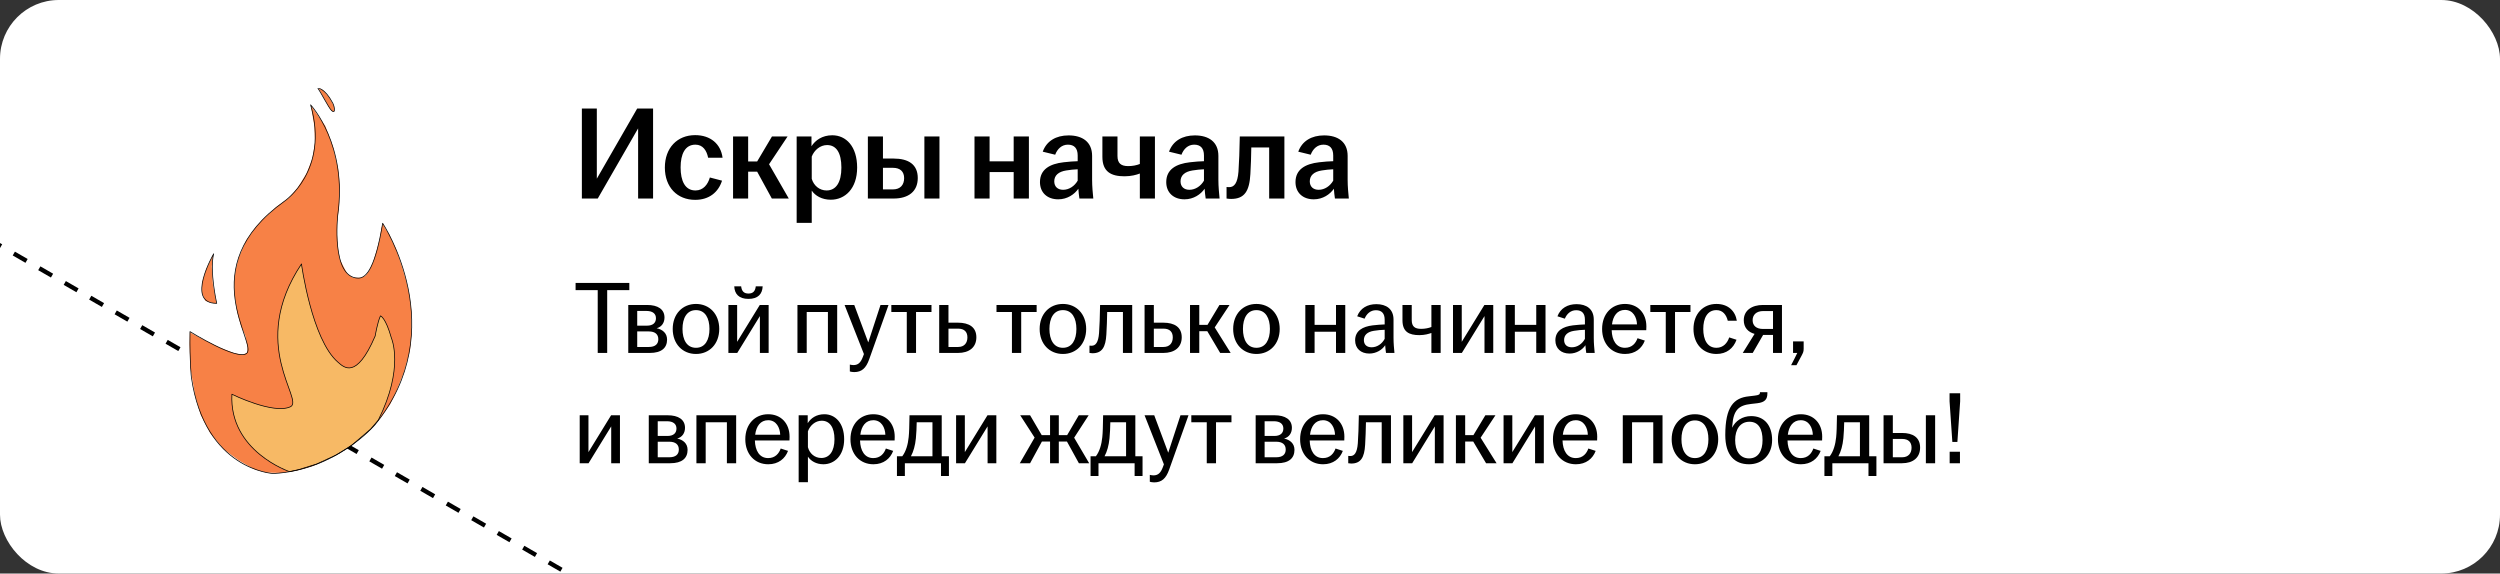
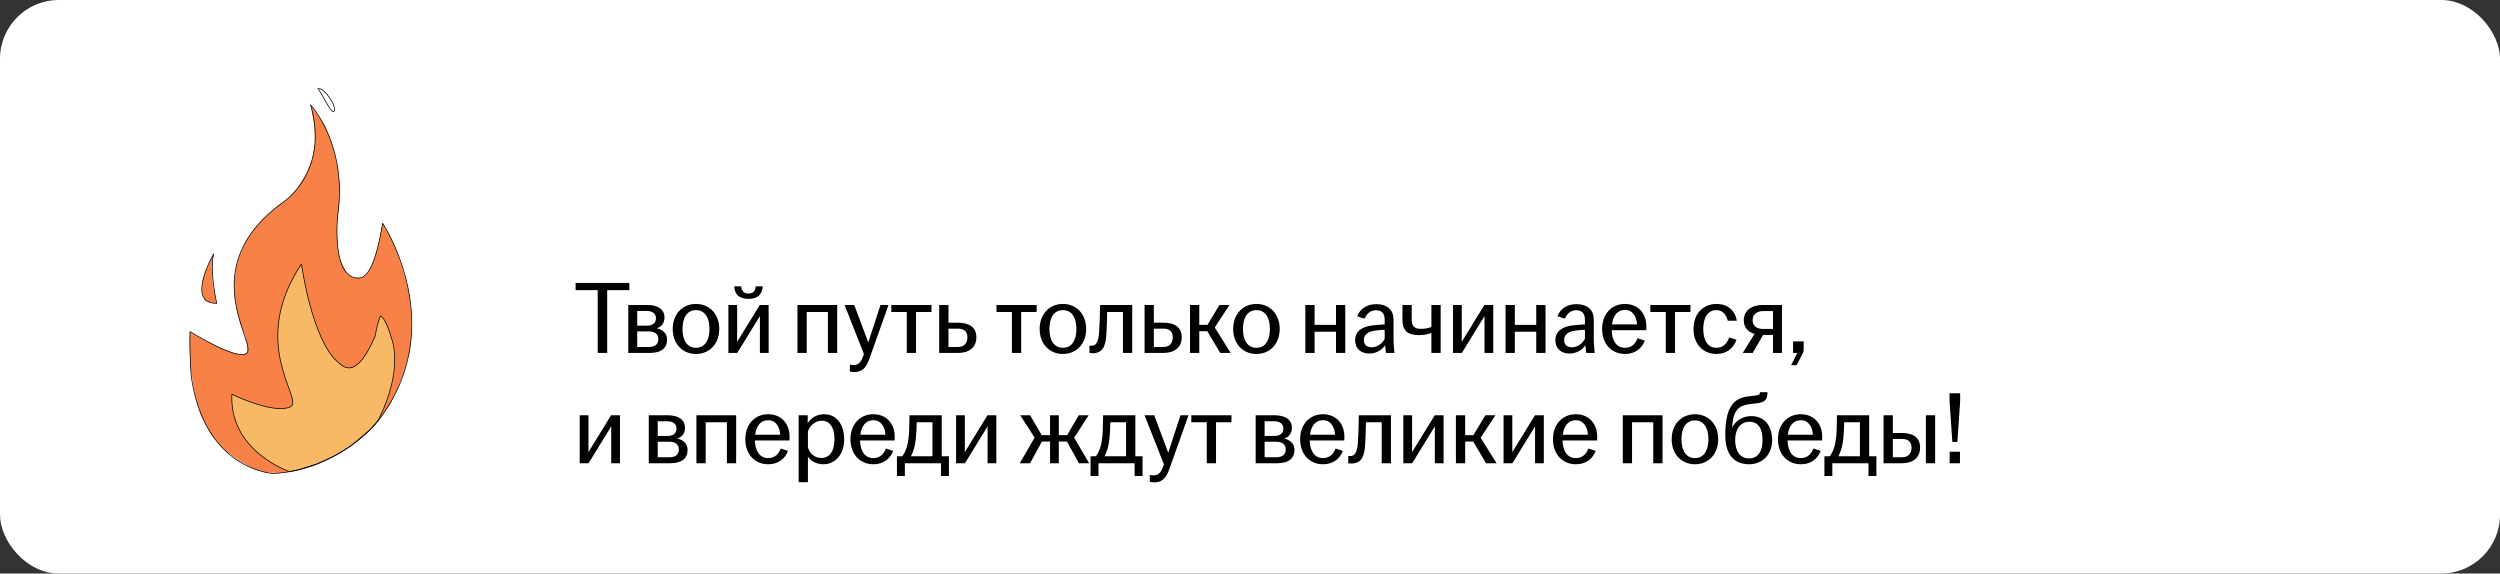
<svg xmlns="http://www.w3.org/2000/svg" width="340" height="78" viewBox="0 0 340 78" fill="none">
  <rect x="0" y="0" width="340" height="78" fill="#333333" stroke="none" />
  <g clip-path="url(#clip0_6485_11612)">
    <rect width="340" height="78" rx="8" fill="white" />
-     <path d="M-63.938 -3.516L167.001 129.817" stroke="black" stroke-width="0.6" stroke-linejoin="round" stroke-dasharray="2 2" />
    <g clip-path="url(#clip1_6485_11612)">
      <path d="M33.66 47.204L33.358 45.636L32.743 44.235L32.254 42.405L31.878 39.971L31.843 38.311L32.062 36.611L32.457 35.065L33.472 32.716L34.733 30.946L35.648 29.926L37.678 28.073L39.248 26.949L40.438 25.603L41.696 23.56L42.482 21.57L42.839 19.403L42.748 17.135L42.406 15.15L42.308 14.371L43.299 15.794L44.237 17.12L45.268 19.885L45.984 22.968L46.201 25.146L46.103 28.206L45.846 30.142L45.828 31.857L45.962 33.822L46.203 35.244L47.24 37.268L48.029 37.774L49.099 37.778L49.717 37.498L50.186 36.835L50.727 35.702L51.323 33.755L51.652 32.483L51.872 31.042L52.082 30.405L52.444 31.155L52.938 31.865L53.347 32.802L53.792 33.696L54.659 36.211L55.26 38.258L55.678 40.132L55.943 42.276L55.967 45.35L55.773 47.534L55.301 49.32L54.916 50.676L53.974 53.037L53.047 55.011L51.73 56.863L50.376 58.372L48.318 60.151L45.788 61.836L42.504 63.391L40.247 64.017L38.177 64.319L36.24 64.279L34.513 63.797L32.485 62.622L30.457 61.13L28.595 58.925L27.284 56.386L26.542 53.84L25.913 50.154L25.777 46.874L25.827 45.203L27.508 46.101L29.882 47.274L31.861 48.039L33.006 48.242L33.596 47.977L33.66 47.204Z" fill="#F78146" />
      <path d="M29.444 41.255L28.954 38.644L28.808 36.225L28.973 34.672L28.037 36.633L27.48 38.44L27.481 39.894L27.944 40.932L28.899 41.205" fill="#F78146" />
-       <path d="M43.324 12.035L44.066 13.37L44.769 14.609L45.153 15.128L45.466 15.133L45.419 14.432L44.797 13.275L43.943 12.27L43.324 12.035Z" fill="#F78146" />
      <path d="M39.37 64.14C39.37 64.14 31.144 61.369 31.539 53.617C31.539 53.617 37.197 56.406 39.501 55.317C41.431 54.405 33.666 46.913 41 35.898C41 35.898 42.391 46.191 45.958 49.253C46.742 49.926 48.442 51.736 51.024 45.694C51.024 45.694 51.344 43.783 51.745 42.957C51.745 42.957 52.446 43.159 53.233 45.987C53.233 45.987 55.019 50.011 51.452 57.129L50.388 58.379L47.759 60.612L45.707 61.882L43.076 63.102L40.636 63.864L39.37 64.14Z" fill="#F7B965" stroke="black" stroke-width="0.1" stroke-miterlimit="10" stroke-linecap="round" stroke-linejoin="round" />
      <path d="M33.546 48.06C35.118 46.758 26.029 36.369 38.678 27.371C38.678 27.371 44.825 23.237 42.242 14.258C42.242 14.258 47.299 19.66 45.933 29.259C45.933 29.259 44.977 37.814 48.739 37.826C49.915 37.829 51.075 36.164 52.042 30.364C52.042 30.364 61.643 44.839 50.942 57.829C50.942 57.829 45.669 63.983 37.15 64.399C37.15 64.399 27.873 63.952 26.031 51.337C26.031 51.337 25.783 49.349 25.838 45.098C25.838 45.098 32.281 49.107 33.546 48.06Z" stroke="black" stroke-width="0.1" stroke-miterlimit="10" stroke-linecap="round" stroke-linejoin="round" />
      <path d="M29.476 41.254C29.476 41.254 28.477 36.855 29.06 34.516C29.06 34.516 25.151 41.289 29.476 41.254Z" stroke="black" stroke-width="0.1" stroke-miterlimit="10" stroke-linecap="round" stroke-linejoin="round" />
      <path d="M45.09 15.03C44.698 14.664 43.633 12.531 43.221 12.001C43.221 12.001 44.134 11.907 45.253 14.018C45.53 14.541 45.658 15.56 45.09 15.03Z" stroke="black" stroke-width="0.1" stroke-miterlimit="10" stroke-linecap="round" stroke-linejoin="round" />
    </g>
-     <path d="M79.134 27V14.76H81.168V24.3L86.658 14.76H88.818V27H86.784V17.46L81.294 27H79.134ZM94.543 27.18C92.113 27.18 90.421 25.47 90.421 22.788C90.421 20.106 92.113 18.378 94.543 18.378C96.631 18.378 98.035 19.584 98.269 21.456H96.307C96.109 20.466 95.587 19.674 94.579 19.674C93.157 19.674 92.563 20.97 92.563 22.77C92.563 24.588 93.157 25.902 94.579 25.902C95.659 25.902 96.271 25.074 96.541 24.138L98.197 24.57C97.693 26.154 96.433 27.18 94.543 27.18ZM99.696 27V18.558H101.748V21.96H102.972L104.988 18.558H107.112L104.592 22.338L107.274 27H104.97L102.972 23.346H101.748V27H99.696ZM108.345 30.312V18.558H110.361V19.89C110.883 19.08 111.819 18.396 113.187 18.396C115.059 18.396 116.571 19.908 116.571 22.788C116.571 25.668 114.915 27.162 112.989 27.162C111.783 27.162 110.865 26.622 110.397 25.92V30.312H108.345ZM110.397 24.318C110.667 25.236 111.441 25.902 112.413 25.902C113.691 25.902 114.429 24.822 114.429 22.788C114.429 20.736 113.709 19.728 112.485 19.728C111.549 19.728 110.739 20.412 110.397 21.294V24.318ZM118.03 27V18.558H120.082V21.564H121.54C123.538 21.564 124.816 22.356 124.816 24.21C124.816 26.046 123.538 27 121.54 27H118.03ZM120.082 25.758H121.45C122.458 25.758 122.962 25.128 122.962 24.228C122.962 23.328 122.422 22.824 121.45 22.824H120.082V25.758ZM125.716 27V18.558H127.768V27H125.716ZM132.532 27V18.558H134.584V21.942H137.86V18.558H139.93V27H137.86V23.4H134.584V27H132.532ZM143.919 27.108C142.425 27.108 141.435 26.19 141.435 24.768C141.435 23.04 142.767 22.284 144.657 22.068C145.359 21.978 146.043 21.942 146.565 21.924V21.15C146.565 20.16 146.097 19.674 145.233 19.674C144.387 19.674 143.793 20.268 143.505 21.042L141.813 20.628C142.335 19.17 143.631 18.414 145.323 18.414C147.213 18.414 148.527 19.296 148.527 21.204V24.462C148.527 25.362 148.617 26.262 148.689 27H146.799C146.745 26.604 146.673 26.082 146.655 25.668C146.133 26.424 145.161 27.108 143.919 27.108ZM143.379 24.66C143.379 25.398 143.865 25.812 144.585 25.812C145.413 25.812 146.151 25.29 146.565 24.57V23.022C146.061 23.04 145.557 23.094 144.999 23.184C143.973 23.346 143.379 23.85 143.379 24.66ZM155.019 23.598C154.551 23.778 153.849 23.976 152.931 23.976C151.113 23.976 149.925 23.364 149.925 21.33V18.558H151.977V21.204C151.977 22.23 152.481 22.59 153.435 22.59C154.029 22.59 154.569 22.482 155.019 22.302V18.558H157.071V27H155.019V23.598ZM161.093 27.108C159.599 27.108 158.609 26.19 158.609 24.768C158.609 23.04 159.941 22.284 161.831 22.068C162.533 21.978 163.217 21.942 163.739 21.924V21.15C163.739 20.16 163.271 19.674 162.407 19.674C161.561 19.674 160.967 20.268 160.679 21.042L158.987 20.628C159.509 19.17 160.805 18.414 162.497 18.414C164.387 18.414 165.701 19.296 165.701 21.204V24.462C165.701 25.362 165.791 26.262 165.863 27H163.973C163.919 26.604 163.847 26.082 163.829 25.668C163.307 26.424 162.335 27.108 161.093 27.108ZM160.553 24.66C160.553 25.398 161.039 25.812 161.759 25.812C162.587 25.812 163.325 25.29 163.739 24.57V23.022C163.235 23.04 162.731 23.094 162.173 23.184C161.147 23.346 160.553 23.85 160.553 24.66ZM167.441 27.054C167.225 27.054 167.027 27.036 166.811 27V25.434C166.919 25.452 167.027 25.452 167.171 25.452C167.837 25.452 168.305 24.948 168.431 23.346C168.521 22.086 168.575 20.448 168.611 18.558H174.677V27H172.607V20.052H170.177C170.159 21.222 170.123 22.554 170.051 23.67C169.925 25.956 169.277 27.054 167.441 27.054ZM178.671 27.108C177.177 27.108 176.187 26.19 176.187 24.768C176.187 23.04 177.519 22.284 179.409 22.068C180.111 21.978 180.795 21.942 181.317 21.924V21.15C181.317 20.16 180.849 19.674 179.985 19.674C179.139 19.674 178.545 20.268 178.257 21.042L176.565 20.628C177.087 19.17 178.383 18.414 180.075 18.414C181.965 18.414 183.279 19.296 183.279 21.204V24.462C183.279 25.362 183.369 26.262 183.441 27H181.551C181.497 26.604 181.425 26.082 181.407 25.668C180.885 26.424 179.913 27.108 178.671 27.108ZM178.131 24.66C178.131 25.398 178.617 25.812 179.337 25.812C180.165 25.812 180.903 25.29 181.317 24.57V23.022C180.813 23.04 180.309 23.094 179.751 23.184C178.725 23.346 178.131 23.85 178.131 24.66Z" fill="black" />
    <path d="M81.29 48V39.46H78.28V38.48H85.588V39.46H82.578V48H81.29ZM85.444 48V41.476H88.005C89.475 41.476 90.371 42.064 90.371 43.184C90.371 43.87 90.007 44.458 89.308 44.64C90.106 44.808 90.722 45.312 90.722 46.18C90.722 47.314 89.966 48 88.37 48H85.444ZM86.662 47.188H88.243C89.139 47.188 89.531 46.768 89.531 46.138C89.531 45.48 89.112 45.074 88.23 45.074H86.662V47.188ZM86.662 44.29H87.992C88.803 44.29 89.21 43.898 89.21 43.282C89.21 42.68 88.79 42.288 87.907 42.288H86.662V44.29ZM94.654 48.14C92.834 48.14 91.49 46.782 91.49 44.738C91.49 42.694 92.834 41.336 94.654 41.336C96.474 41.336 97.818 42.694 97.818 44.738C97.818 46.782 96.474 48.14 94.654 48.14ZM92.82 44.738C92.82 46.194 93.394 47.3 94.654 47.3C95.914 47.3 96.488 46.194 96.488 44.738C96.488 43.282 95.914 42.176 94.654 42.176C93.394 42.176 92.82 43.282 92.82 44.738ZM99.061 48V41.476H100.251V46.488L103.331 41.476H104.535V48H103.345V42.988L100.265 48H99.061ZM99.859 38.942H100.797C100.867 39.558 101.133 39.922 101.791 39.922C102.449 39.922 102.715 39.558 102.785 38.942H103.723C103.681 39.964 103.107 40.65 101.791 40.65C100.475 40.65 99.901 39.964 99.859 38.942ZM108.453 48V41.476H113.857V48H112.597V42.428H109.713V48H108.453ZM116.165 50.604C115.955 50.604 115.717 50.562 115.577 50.52V49.582C115.689 49.61 115.885 49.652 116.067 49.652C116.711 49.652 117.061 49.302 117.341 48.56L117.495 48.154L114.863 41.476H116.179L118.083 46.572L119.749 41.476H120.841L118.209 48.868C117.775 50.086 117.187 50.604 116.165 50.604ZM123.322 48V42.428H121.222V41.476H126.682V42.428H124.582V48H123.322ZM127.731 48V41.476H128.991V43.884H130.279C131.805 43.884 132.785 44.5 132.785 45.872C132.785 47.244 131.805 48 130.279 48H127.731ZM128.991 47.188H130.307C131.147 47.188 131.567 46.642 131.567 45.886C131.567 45.13 131.147 44.696 130.307 44.696H128.991V47.188ZM137.623 48V42.428H135.523V41.476H140.983V42.428H138.883V48H137.623ZM144.556 48.14C142.736 48.14 141.392 46.782 141.392 44.738C141.392 42.694 142.736 41.336 144.556 41.336C146.376 41.336 147.72 42.694 147.72 44.738C147.72 46.782 146.376 48.14 144.556 48.14ZM142.722 44.738C142.722 46.194 143.296 47.3 144.556 47.3C145.816 47.3 146.39 46.194 146.39 44.738C146.39 43.282 145.816 42.176 144.556 42.176C143.296 42.176 142.722 43.282 142.722 44.738ZM148.575 48.042C148.449 48.042 148.323 48.028 148.169 48V47.006C148.253 47.02 148.351 47.02 148.463 47.02C148.995 47.02 149.373 46.586 149.471 45.298C149.541 44.346 149.583 43.1 149.611 41.476H153.979V48H152.719V42.428H150.577C150.563 43.436 150.521 44.542 150.465 45.494C150.367 47.216 149.877 48.042 148.575 48.042ZM155.662 48V41.476H156.922V43.884H158.21C159.736 43.884 160.716 44.5 160.716 45.872C160.716 47.244 159.736 48 158.21 48H155.662ZM156.922 47.188H158.238C159.078 47.188 159.498 46.642 159.498 45.886C159.498 45.13 159.078 44.696 158.238 44.696H156.922V47.188ZM161.842 48V41.476H163.102V44.178H164.222L165.846 41.476H167.218L165.202 44.528L167.372 48H165.944L164.194 45.046H163.102V48H161.842ZM170.875 48.14C169.055 48.14 167.711 46.782 167.711 44.738C167.711 42.694 169.055 41.336 170.875 41.336C172.695 41.336 174.039 42.694 174.039 44.738C174.039 46.782 172.695 48.14 170.875 48.14ZM169.041 44.738C169.041 46.194 169.615 47.3 170.875 47.3C172.135 47.3 172.709 46.194 172.709 44.738C172.709 43.282 172.135 42.176 170.875 42.176C169.615 42.176 169.041 43.282 169.041 44.738ZM177.524 48V41.476H178.784V44.178H181.696V41.476H182.956V48H181.696V45.116H178.784V48H177.524ZM186.229 48.084C185.067 48.084 184.297 47.384 184.297 46.292C184.297 44.976 185.319 44.416 186.691 44.248C187.279 44.178 187.881 44.136 188.315 44.122V43.478C188.315 42.61 187.895 42.19 187.125 42.19C186.369 42.19 185.851 42.694 185.585 43.338L184.577 43.016C184.997 41.91 185.977 41.364 187.181 41.364C188.525 41.364 189.519 42.022 189.519 43.464V45.956C189.519 46.67 189.589 47.412 189.645 48H188.497C188.455 47.692 188.399 47.286 188.385 46.95C187.979 47.566 187.181 48.084 186.229 48.084ZM185.487 46.25C185.487 46.88 185.893 47.23 186.537 47.23C187.293 47.23 187.965 46.754 188.315 46.082V44.85C187.839 44.864 187.363 44.906 186.845 44.99C185.963 45.13 185.487 45.564 185.487 46.25ZM194.67 45.284C194.306 45.41 193.76 45.578 193.032 45.578C191.646 45.578 190.736 45.144 190.736 43.562V41.476H191.996V43.534C191.996 44.416 192.43 44.724 193.27 44.724C193.788 44.724 194.278 44.626 194.67 44.472V41.476H195.93V48H194.67V45.284ZM197.608 48V41.476H198.798V46.488L201.878 41.476H203.082V48H201.892V42.988L198.812 48H197.608ZM204.758 48V41.476H206.018V44.178H208.93V41.476H210.19V48H208.93V45.116H206.018V48H204.758ZM213.463 48.084C212.301 48.084 211.531 47.384 211.531 46.292C211.531 44.976 212.553 44.416 213.925 44.248C214.513 44.178 215.115 44.136 215.549 44.122V43.478C215.549 42.61 215.129 42.19 214.359 42.19C213.603 42.19 213.085 42.694 212.819 43.338L211.811 43.016C212.231 41.91 213.211 41.364 214.415 41.364C215.759 41.364 216.753 42.022 216.753 43.464V45.956C216.753 46.67 216.823 47.412 216.879 48H215.731C215.689 47.692 215.633 47.286 215.619 46.95C215.213 47.566 214.415 48.084 213.463 48.084ZM212.721 46.25C212.721 46.88 213.127 47.23 213.771 47.23C214.527 47.23 215.199 46.754 215.549 46.082V44.85C215.073 44.864 214.597 44.906 214.079 44.99C213.197 45.13 212.721 45.564 212.721 46.25ZM221.008 48.14C219.188 48.14 217.886 46.782 217.886 44.738C217.886 42.694 219.188 41.336 220.994 41.336C222.772 41.336 223.906 42.61 223.906 44.388C223.906 44.626 223.906 44.78 223.892 44.906H219.188C219.23 46.278 219.804 47.3 220.994 47.3C221.96 47.3 222.464 46.67 222.702 45.998L223.696 46.32C223.304 47.37 222.394 48.14 221.008 48.14ZM219.23 44.122H222.632C222.604 43.184 222.114 42.148 220.994 42.148C219.944 42.148 219.37 42.974 219.23 44.122ZM226.544 48V42.428H224.444V41.476H229.904V42.428H227.804V48H226.544ZM233.436 48.14C231.616 48.14 230.314 46.782 230.314 44.738C230.314 42.694 231.616 41.336 233.436 41.336C235.032 41.336 235.998 42.302 236.208 43.618H234.976C234.78 42.82 234.304 42.176 233.436 42.176C232.19 42.176 231.644 43.282 231.644 44.738C231.644 46.194 232.19 47.3 233.436 47.3C234.388 47.3 234.934 46.614 235.172 45.886L236.166 46.208C235.746 47.37 234.822 48.14 233.436 48.14ZM241.129 48V45.55H239.785L238.371 48H237.013L238.623 45.41C237.727 45.158 237.153 44.542 237.153 43.548C237.153 42.19 238.287 41.476 239.757 41.476H242.347V48H241.129ZM238.357 43.548C238.357 44.276 238.847 44.738 239.771 44.738H241.129V42.302H239.813C238.861 42.302 238.357 42.82 238.357 43.548ZM243.59 49.666C243.884 49.106 244.164 48.56 244.43 48H243.856V46.432H245.298V47.426C245.298 47.818 245.228 47.958 245.018 48.364L244.318 49.666H243.59ZM78.84 63V56.476H80.03V61.488L83.11 56.476H84.314V63H83.124V57.988L80.044 63H78.84ZM88.233 63V56.476H90.795C92.265 56.476 93.161 57.064 93.161 58.184C93.161 58.87 92.797 59.458 92.097 59.64C92.895 59.808 93.511 60.312 93.511 61.18C93.511 62.314 92.755 63 91.159 63H88.233ZM89.451 62.188H91.033C91.929 62.188 92.321 61.768 92.321 61.138C92.321 60.48 91.901 60.074 91.019 60.074H89.451V62.188ZM89.451 59.29H90.781C91.593 59.29 91.999 58.898 91.999 58.282C91.999 57.68 91.579 57.288 90.697 57.288H89.451V59.29ZM94.713 63V56.476H100.117V63H98.857V57.428H95.973V63H94.713ZM104.483 63.14C102.663 63.14 101.361 61.782 101.361 59.738C101.361 57.694 102.663 56.336 104.469 56.336C106.247 56.336 107.381 57.61 107.381 59.388C107.381 59.626 107.381 59.78 107.367 59.906H102.663C102.705 61.278 103.279 62.3 104.469 62.3C105.435 62.3 105.939 61.67 106.177 60.998L107.171 61.32C106.779 62.37 105.869 63.14 104.483 63.14ZM102.705 59.122H106.107C106.079 58.184 105.589 57.148 104.469 57.148C103.419 57.148 102.845 57.974 102.705 59.122ZM108.617 65.576V56.476H109.849V57.554C110.269 56.882 111.011 56.336 112.117 56.336C113.587 56.336 114.805 57.526 114.805 59.738C114.805 61.95 113.489 63.14 111.977 63.14C110.997 63.14 110.255 62.678 109.877 62.104V65.576H108.617ZM109.877 60.816C110.087 61.656 110.787 62.286 111.697 62.286C112.817 62.286 113.489 61.348 113.489 59.738C113.489 58.128 112.845 57.218 111.753 57.218C110.885 57.218 110.157 57.862 109.877 58.66V60.816ZM118.784 63.14C116.964 63.14 115.662 61.782 115.662 59.738C115.662 57.694 116.964 56.336 118.77 56.336C120.548 56.336 121.682 57.61 121.682 59.388C121.682 59.626 121.682 59.78 121.668 59.906H116.964C117.006 61.278 117.58 62.3 118.77 62.3C119.736 62.3 120.24 61.67 120.478 60.998L121.472 61.32C121.08 62.37 120.17 63.14 118.784 63.14ZM117.006 59.122H120.408C120.38 58.184 119.89 57.148 118.77 57.148C117.72 57.148 117.146 57.974 117.006 59.122ZM121.984 64.736V62.048H122.712C123.216 61.39 123.482 60.438 123.58 59.458C123.65 58.8 123.664 58.03 123.692 56.476H128.074V62.048H129.054V64.736H127.976V63H123.062V64.736H121.984ZM123.888 62.048H126.814V57.428H124.672C124.658 58.156 124.63 58.912 124.56 59.612C124.462 60.592 124.238 61.39 123.888 62.048ZM130.028 63V56.476H131.218V61.488L134.298 56.476H135.502V63H134.312V57.988L131.232 63H130.028ZM138.692 63L140.708 59.514L138.748 56.476H140.092L141.674 59.178H142.808V56.476H143.998V59.178H145.132L146.714 56.476H148.058L146.084 59.528L148.128 63H146.728L145.104 60.046H143.998V63H142.808V60.046H141.702L140.092 63H138.692ZM148.316 64.736V62.048H149.044C149.548 61.39 149.814 60.438 149.912 59.458C149.982 58.8 149.996 58.03 150.024 56.476H154.406V62.048H155.386V64.736H154.308V63H149.394V64.736H148.316ZM150.22 62.048H153.146V57.428H151.004C150.99 58.156 150.962 58.912 150.892 59.612C150.794 60.592 150.57 61.39 150.22 62.048ZM156.962 65.604C156.752 65.604 156.514 65.562 156.374 65.52V64.582C156.486 64.61 156.682 64.652 156.864 64.652C157.508 64.652 157.858 64.302 158.138 63.56L158.292 63.154L155.66 56.476H156.976L158.88 61.572L160.546 56.476H161.638L159.006 63.868C158.572 65.086 157.984 65.604 156.962 65.604ZM164.119 63V57.428H162.019V56.476H167.479V57.428H165.379V63H164.119ZM170.77 63V56.476H173.332C174.802 56.476 175.698 57.064 175.698 58.184C175.698 58.87 175.334 59.458 174.634 59.64C175.432 59.808 176.048 60.312 176.048 61.18C176.048 62.314 175.292 63 173.696 63H170.77ZM171.988 62.188H173.57C174.466 62.188 174.858 61.768 174.858 61.138C174.858 60.48 174.438 60.074 173.556 60.074H171.988V62.188ZM171.988 59.29H173.318C174.13 59.29 174.536 58.898 174.536 58.282C174.536 57.68 174.116 57.288 173.234 57.288H171.988V59.29ZM179.938 63.14C178.118 63.14 176.816 61.782 176.816 59.738C176.816 57.694 178.118 56.336 179.924 56.336C181.702 56.336 182.836 57.61 182.836 59.388C182.836 59.626 182.836 59.78 182.822 59.906H178.118C178.16 61.278 178.734 62.3 179.924 62.3C180.89 62.3 181.394 61.67 181.632 60.998L182.626 61.32C182.234 62.37 181.324 63.14 179.938 63.14ZM178.16 59.122H181.562C181.534 58.184 181.044 57.148 179.924 57.148C178.874 57.148 178.3 57.974 178.16 59.122ZM183.767 63.042C183.641 63.042 183.515 63.028 183.361 63V62.006C183.445 62.02 183.543 62.02 183.655 62.02C184.187 62.02 184.565 61.586 184.663 60.298C184.733 59.346 184.775 58.1 184.803 56.476H189.171V63H187.911V57.428H185.769C185.755 58.436 185.713 59.542 185.657 60.494C185.559 62.216 185.069 63.042 183.767 63.042ZM190.854 63V56.476H192.044V61.488L195.124 56.476H196.328V63H195.138V57.988L192.058 63H190.854ZM198.004 63V56.476H199.264V59.178H200.384L202.008 56.476H203.38L201.364 59.528L203.534 63H202.106L200.356 60.046H199.264V63H198.004ZM204.485 63V56.476H205.675V61.488L208.755 56.476H209.959V63H208.769V57.988L205.689 63H204.485ZM214.323 63.14C212.503 63.14 211.201 61.782 211.201 59.738C211.201 57.694 212.503 56.336 214.309 56.336C216.087 56.336 217.221 57.61 217.221 59.388C217.221 59.626 217.221 59.78 217.207 59.906H212.503C212.545 61.278 213.119 62.3 214.309 62.3C215.275 62.3 215.779 61.67 216.017 60.998L217.011 61.32C216.619 62.37 215.709 63.14 214.323 63.14ZM212.545 59.122H215.947C215.919 58.184 215.429 57.148 214.309 57.148C213.259 57.148 212.685 57.974 212.545 59.122ZM220.699 63V56.476H226.103V63H224.843V57.428H221.959V63H220.699ZM230.511 63.14C228.691 63.14 227.347 61.782 227.347 59.738C227.347 57.694 228.691 56.336 230.511 56.336C232.331 56.336 233.675 57.694 233.675 59.738C233.675 61.782 232.331 63.14 230.511 63.14ZM228.677 59.738C228.677 61.194 229.251 62.3 230.511 62.3C231.771 62.3 232.345 61.194 232.345 59.738C232.345 58.282 231.771 57.176 230.511 57.176C229.251 57.176 228.677 58.282 228.677 59.738ZM237.872 63.14C235.912 63.14 234.638 61.922 234.638 59.164C234.638 55.314 235.8 54.11 237.844 53.9C238.11 53.872 238.474 53.83 238.656 53.802C239.23 53.732 239.356 53.634 239.356 53.382V53.34H240.364V53.494C240.364 54.292 240.042 54.712 239.006 54.838L238.152 54.936C236.472 55.118 235.744 55.748 235.59 57.89L235.576 58.17C235.996 57.26 236.962 56.588 238.152 56.588C239.972 56.588 241.008 57.876 241.008 59.85C241.008 61.824 239.692 63.14 237.872 63.14ZM235.982 59.85C235.982 61.306 236.612 62.342 237.872 62.342C239.132 62.342 239.706 61.306 239.706 59.85C239.706 58.394 239.188 57.358 237.928 57.358C236.668 57.358 235.982 58.394 235.982 59.85ZM244.921 63.14C243.101 63.14 241.799 61.782 241.799 59.738C241.799 57.694 243.101 56.336 244.907 56.336C246.685 56.336 247.819 57.61 247.819 59.388C247.819 59.626 247.819 59.78 247.805 59.906H243.101C243.143 61.278 243.717 62.3 244.907 62.3C245.873 62.3 246.377 61.67 246.615 60.998L247.609 61.32C247.217 62.37 246.307 63.14 244.921 63.14ZM243.143 59.122H246.545C246.517 58.184 246.027 57.148 244.907 57.148C243.857 57.148 243.283 57.974 243.143 59.122ZM248.121 64.736V62.048H248.849C249.353 61.39 249.619 60.438 249.717 59.458C249.787 58.8 249.801 58.03 249.829 56.476H254.211V62.048H255.191V64.736H254.113V63H249.199V64.736H248.121ZM250.025 62.048H252.951V57.428H250.809C250.795 58.156 250.767 58.912 250.697 59.612C250.599 60.592 250.375 61.39 250.025 62.048ZM256.164 63V56.476H257.424V58.884H258.67C260.168 58.884 261.134 59.5 261.134 60.872C261.134 62.244 260.168 63 258.67 63H256.164ZM257.424 62.188H258.698C259.538 62.188 259.972 61.642 259.972 60.886C259.972 60.13 259.538 59.696 258.698 59.696H257.424V62.188ZM261.918 63V56.476H263.178V63H261.918ZM265.518 60.102L265.14 54.572V53.48H266.582V54.572L266.204 60.102H265.518ZM265.154 63V61.432H266.554V63H265.154Z" fill="black" />
  </g>
  <defs>
    <clipPath id="clip0_6485_11612">
      <rect width="340" height="78" rx="8" fill="white" />
    </clipPath>
    <clipPath id="clip1_6485_11612">
      <rect width="34" height="54" fill="white" transform="translate(24 12)" />
    </clipPath>
  </defs>
</svg>